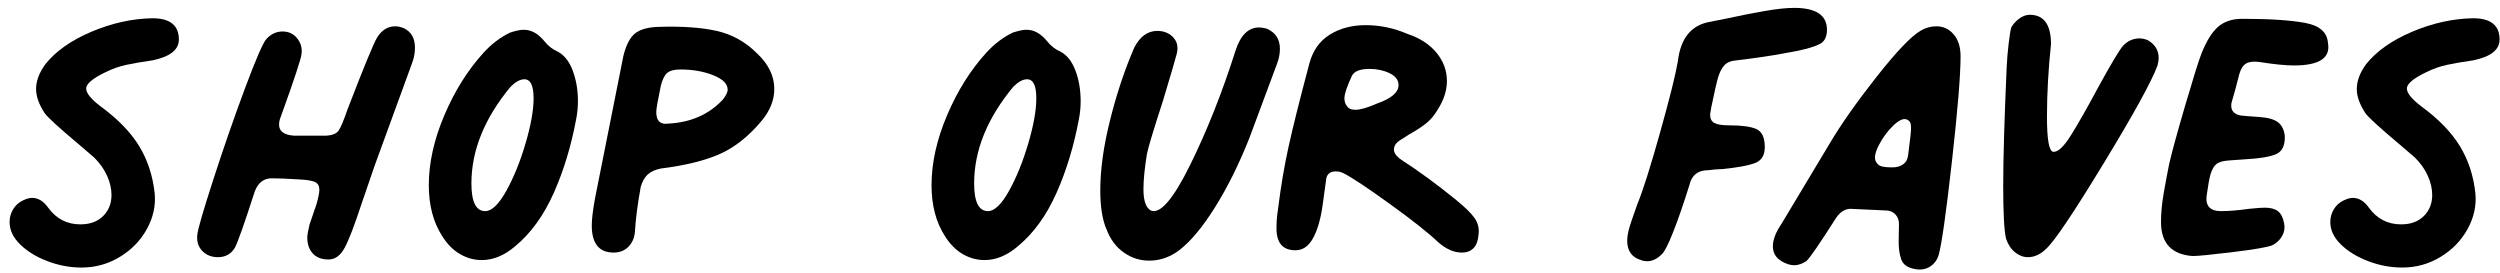
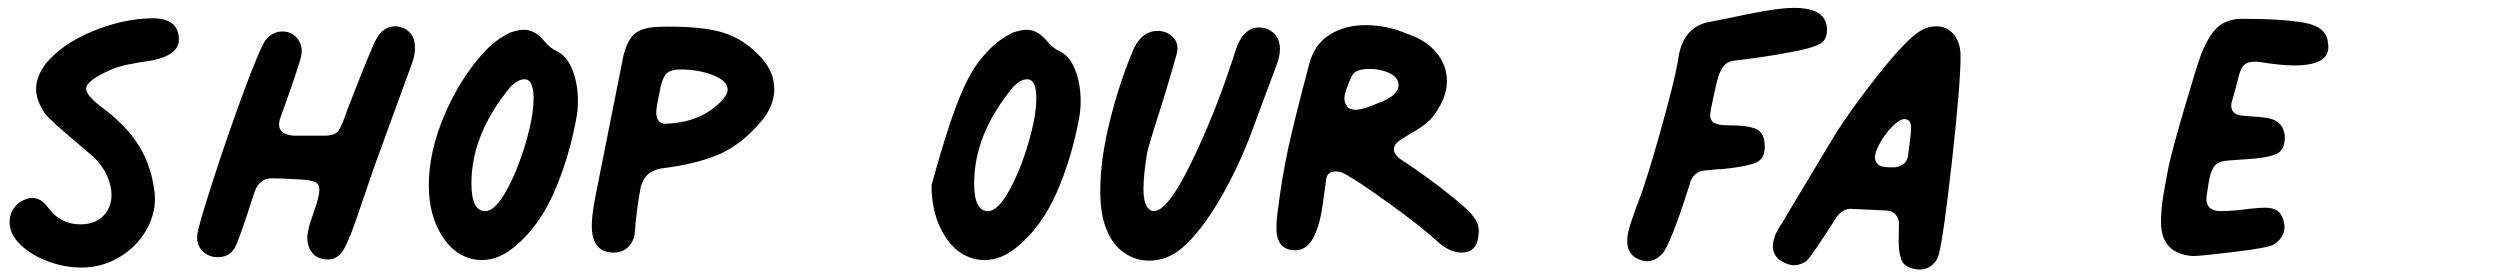
<svg xmlns="http://www.w3.org/2000/svg" width="165px" height="18px" viewBox="0 0 165 18" version="1.1">
  <title>shop our faves</title>
  <g id="Page-1" stroke="none" stroke-width="1" fill="none" fill-rule="evenodd">
    <g id="Artboard-Copy-7" transform="translate(-518, -1779)" fill="#000000" fill-rule="nonzero">
      <g id="shop-our-faves" transform="translate(518.633, 1779.52)">
        <path d="M4.75,17.138 C3.99,17.138 3.243,16.999 2.508,16.72 C1.773,16.441 1.172,16.074 0.703,15.618 C0.234,15.162 -9.09494702e-13,14.668 -9.09494702e-13,14.136 C-9.09494702e-13,13.832 0.076,13.553 0.228,13.3 C0.38,13.047 0.583,12.857 0.836,12.73 C1.089,12.603 1.305,12.54 1.482,12.54 C1.887,12.54 2.242,12.755 2.546,13.186 C3.078,13.921 3.787,14.288 4.674,14.288 C5.307,14.288 5.808,14.104 6.175,13.737 C6.542,13.37 6.726,12.907 6.726,12.35 C6.726,11.945 6.631,11.527 6.441,11.096 C6.251,10.665 5.966,10.26 5.586,9.88 L4.522,8.968 C3.255,7.904 2.521,7.233 2.318,6.954 C1.938,6.371 1.748,5.839 1.748,5.358 C1.748,4.826 1.951,4.281 2.356,3.724 C3.04,2.863 4.053,2.147 5.396,1.577 C6.739,1.007 8.081,0.709 9.424,0.684 C10.589,0.684 11.172,1.153 11.172,2.09 C11.172,2.419 11.033,2.698 10.754,2.926 C10.475,3.154 10.045,3.331 9.462,3.458 C8.753,3.559 8.164,3.661 7.695,3.762 C7.226,3.863 6.764,4.028 6.308,4.256 C5.472,4.661 5.054,5.016 5.054,5.32 C5.054,5.624 5.371,6.017 6.004,6.498 C7.144,7.334 7.993,8.208 8.55,9.12 C9.107,10.032 9.449,11.071 9.576,12.236 C9.652,13.047 9.481,13.832 9.063,14.592 C8.645,15.352 8.05,15.966 7.277,16.435 C6.504,16.904 5.662,17.138 4.75,17.138 Z" id="Path" />
        <path d="M21.054,16.606 C20.598,16.606 20.25,16.473 20.009,16.207 C19.768,15.941 19.648,15.593 19.648,15.162 C19.648,14.985 19.699,14.693 19.8,14.288 L20.256,12.958 C20.383,12.502 20.446,12.185 20.446,12.008 C20.446,11.755 20.351,11.584 20.161,11.495 C19.971,11.406 19.635,11.349 19.154,11.324 C18.343,11.273 17.723,11.248 17.292,11.248 C16.785,11.248 16.418,11.527 16.19,12.084 C15.481,14.288 15.037,15.542 14.86,15.846 C14.607,16.251 14.239,16.454 13.758,16.454 C13.327,16.454 12.979,16.315 12.713,16.036 C12.447,15.757 12.339,15.403 12.39,14.972 C12.415,14.643 12.764,13.439 13.435,11.362 C14.106,9.285 14.803,7.277 15.525,5.339 C16.247,3.401 16.722,2.305 16.95,2.052 C17.254,1.723 17.609,1.558 18.014,1.558 C18.419,1.558 18.742,1.71 18.983,2.014 C19.224,2.318 19.319,2.66 19.268,3.04 C19.243,3.344 18.787,4.725 17.9,7.182 C17.824,7.359 17.786,7.537 17.786,7.714 C17.786,8.145 18.115,8.385 18.774,8.436 L20.902,8.436 C21.307,8.411 21.58,8.297 21.719,8.094 C21.858,7.891 22.055,7.423 22.308,6.688 C23.372,3.927 24.018,2.356 24.246,1.976 C24.55,1.469 24.955,1.216 25.462,1.216 C25.614,1.216 25.791,1.254 25.994,1.33 C26.501,1.558 26.754,1.989 26.754,2.622 C26.754,2.977 26.691,3.319 26.564,3.648 L24.094,10.412 L23.22,12.958 C22.764,14.351 22.397,15.308 22.118,15.827 C21.839,16.346 21.485,16.606 21.054,16.606 Z" id="Path" />
        <path d="M33.368,15.732 C32.659,16.34 31.924,16.644 31.164,16.644 C30.658,16.644 30.176,16.511 29.72,16.245 C29.264,15.979 28.872,15.58 28.542,15.048 C27.96,14.136 27.668,13.021 27.668,11.704 C27.668,10.235 28.01,8.696 28.694,7.087 C29.378,5.478 30.24,4.104 31.278,2.964 C31.81,2.381 32.393,1.938 33.026,1.634 C33.406,1.507 33.71,1.444 33.938,1.444 C34.42,1.444 34.863,1.685 35.268,2.166 C35.522,2.495 35.826,2.736 36.18,2.888 C36.611,3.116 36.94,3.534 37.168,4.142 C37.396,4.75 37.51,5.421 37.51,6.156 C37.51,6.561 37.472,6.954 37.396,7.334 C37.067,9.107 36.573,10.735 35.914,12.217 C35.256,13.699 34.407,14.871 33.368,15.732 Z M31.392,13.414 C31.823,13.414 32.285,12.971 32.779,12.084 C33.273,11.197 33.698,10.152 34.052,8.949 C34.407,7.746 34.584,6.751 34.584,5.966 C34.584,5.13 34.382,4.712 33.976,4.712 C33.698,4.712 33.394,4.877 33.064,5.206 C31.342,7.283 30.48,9.411 30.48,11.59 C30.48,12.806 30.784,13.414 31.392,13.414 Z" id="Shape" />
        <path d="M39.868,16.15 C38.906,16.15 38.424,15.555 38.424,14.364 C38.424,13.933 38.5,13.313 38.652,12.502 L40.514,3.154 C40.692,2.445 40.945,1.957 41.274,1.691 C41.604,1.425 42.11,1.279 42.794,1.254 C44.365,1.203 45.657,1.292 46.67,1.52 C47.684,1.748 48.57,2.242 49.33,3.002 C50.09,3.711 50.47,4.497 50.47,5.358 C50.47,6.067 50.204,6.751 49.672,7.41 C48.811,8.449 47.886,9.19 46.898,9.633 C45.91,10.076 44.606,10.399 42.984,10.602 C42.604,10.678 42.313,10.811 42.11,11.001 C41.908,11.191 41.756,11.463 41.654,11.818 C41.452,12.933 41.325,13.908 41.274,14.744 C41.249,15.149 41.11,15.485 40.856,15.751 C40.603,16.017 40.274,16.15 39.868,16.15 Z M43.478,7.638 C44.948,7.562 46.138,7.043 47.05,6.08 C47.278,5.801 47.392,5.573 47.392,5.396 C47.392,5.016 47.076,4.699 46.442,4.446 C45.809,4.193 45.087,4.066 44.276,4.066 C43.871,4.066 43.58,4.142 43.402,4.294 C43.225,4.446 43.086,4.725 42.984,5.13 C42.782,6.093 42.68,6.675 42.68,6.878 C42.68,7.461 42.946,7.714 43.478,7.638 Z" id="Shape" />
-         <path d="M66.548,15.732 C65.839,16.34 65.104,16.644 64.344,16.644 C63.838,16.644 63.356,16.511 62.9,16.245 C62.444,15.979 62.052,15.58 61.722,15.048 C61.14,14.136 60.848,13.021 60.848,11.704 C60.848,10.235 61.19,8.696 61.874,7.087 C62.558,5.478 63.42,4.104 64.458,2.964 C64.99,2.381 65.573,1.938 66.206,1.634 C66.586,1.507 66.89,1.444 67.118,1.444 C67.6,1.444 68.043,1.685 68.448,2.166 C68.702,2.495 69.006,2.736 69.36,2.888 C69.791,3.116 70.12,3.534 70.348,4.142 C70.576,4.75 70.69,5.421 70.69,6.156 C70.69,6.561 70.652,6.954 70.576,7.334 C70.247,9.107 69.753,10.735 69.094,12.217 C68.436,13.699 67.587,14.871 66.548,15.732 Z M64.572,13.414 C65.003,13.414 65.465,12.971 65.959,12.084 C66.453,11.197 66.878,10.152 67.232,8.949 C67.587,7.746 67.764,6.751 67.764,5.966 C67.764,5.13 67.562,4.712 67.156,4.712 C66.878,4.712 66.574,4.877 66.244,5.206 C64.522,7.283 63.66,9.411 63.66,11.59 C63.66,12.806 63.964,13.414 64.572,13.414 Z" id="Shape" />
+         <path d="M66.548,15.732 C65.839,16.34 65.104,16.644 64.344,16.644 C63.838,16.644 63.356,16.511 62.9,16.245 C62.444,15.979 62.052,15.58 61.722,15.048 C61.14,14.136 60.848,13.021 60.848,11.704 C62.558,5.478 63.42,4.104 64.458,2.964 C64.99,2.381 65.573,1.938 66.206,1.634 C66.586,1.507 66.89,1.444 67.118,1.444 C67.6,1.444 68.043,1.685 68.448,2.166 C68.702,2.495 69.006,2.736 69.36,2.888 C69.791,3.116 70.12,3.534 70.348,4.142 C70.576,4.75 70.69,5.421 70.69,6.156 C70.69,6.561 70.652,6.954 70.576,7.334 C70.247,9.107 69.753,10.735 69.094,12.217 C68.436,13.699 67.587,14.871 66.548,15.732 Z M64.572,13.414 C65.003,13.414 65.465,12.971 65.959,12.084 C66.453,11.197 66.878,10.152 67.232,8.949 C67.587,7.746 67.764,6.751 67.764,5.966 C67.764,5.13 67.562,4.712 67.156,4.712 C66.878,4.712 66.574,4.877 66.244,5.206 C64.522,7.283 63.66,9.411 63.66,11.59 C63.66,12.806 63.964,13.414 64.572,13.414 Z" id="Shape" />
        <path d="M77.191,15.998 C76.583,16.454 75.924,16.682 75.215,16.682 C74.607,16.682 74.049,16.505 73.543,16.15 C73.036,15.795 72.656,15.289 72.403,14.63 C72.124,13.997 71.985,13.135 71.985,12.046 C71.985,10.678 72.2,9.133 72.631,7.41 C73.061,5.687 73.593,4.091 74.227,2.622 C74.607,1.887 75.113,1.52 75.747,1.52 C76.177,1.52 76.526,1.659 76.792,1.938 C77.058,2.217 77.14,2.571 77.039,3.002 C76.988,3.23 76.684,4.269 76.127,6.118 C75.493,8.069 75.139,9.247 75.063,9.652 C74.911,10.589 74.835,11.362 74.835,11.97 C74.835,12.73 74.999,13.199 75.329,13.376 C75.937,13.629 76.798,12.629 77.913,10.374 C79.027,8.119 80.028,5.599 80.915,2.812 C81.244,1.799 81.763,1.292 82.473,1.292 C82.599,1.292 82.764,1.317 82.967,1.368 C83.549,1.621 83.841,2.065 83.841,2.698 C83.841,3.027 83.777,3.357 83.651,3.686 L81.827,8.588 C81.143,10.311 80.389,11.831 79.566,13.148 C78.742,14.465 77.951,15.415 77.191,15.998 Z" id="Path" />
        <path d="M84.869,15.998 C84.033,15.998 83.615,15.517 83.615,14.554 C83.615,14.25 83.627,13.984 83.653,13.756 C83.678,13.528 83.703,13.338 83.729,13.186 C83.906,11.767 84.134,10.425 84.413,9.158 C84.691,7.891 85.147,6.067 85.781,3.686 C86.009,2.825 86.458,2.185 87.13,1.767 C87.801,1.349 88.593,1.14 89.505,1.14 C90.442,1.14 91.354,1.33 92.241,1.71 C93.077,1.989 93.723,2.407 94.179,2.964 C94.635,3.521 94.863,4.142 94.863,4.826 C94.863,5.434 94.673,6.042 94.293,6.65 C94.09,7.005 93.868,7.29 93.628,7.505 C93.387,7.72 93.051,7.955 92.621,8.208 C92.595,8.208 92.329,8.373 91.823,8.702 C91.519,8.879 91.367,9.095 91.367,9.348 C91.367,9.576 91.531,9.804 91.861,10.032 C93.001,10.767 94.179,11.628 95.395,12.616 C96.028,13.123 96.459,13.541 96.687,13.87 C96.915,14.199 97.003,14.554 96.953,14.934 C96.927,15.339 96.82,15.643 96.63,15.846 C96.44,16.049 96.18,16.15 95.851,16.15 C95.344,16.15 94.837,15.935 94.331,15.504 C93.697,14.896 92.627,14.047 91.12,12.958 C89.612,11.869 88.58,11.185 88.023,10.906 C87.871,10.83 87.706,10.792 87.529,10.792 C87.123,10.792 86.908,10.995 86.883,11.4 C86.857,11.603 86.781,12.154 86.655,13.053 C86.528,13.952 86.319,14.668 86.028,15.2 C85.736,15.732 85.35,15.998 84.869,15.998 Z M88.251,6.46 C88.352,6.637 88.542,6.726 88.821,6.726 C89.15,6.726 89.631,6.587 90.265,6.308 C91.202,5.979 91.671,5.573 91.671,5.092 C91.671,4.763 91.474,4.503 91.082,4.313 C90.689,4.123 90.252,4.028 89.771,4.028 C89.137,4.028 88.745,4.18 88.593,4.484 C88.263,5.193 88.099,5.687 88.099,5.966 C88.099,6.169 88.149,6.333 88.251,6.46 Z" id="Shape" />
        <path d="M107.673,16.644 C107.065,16.467 106.761,16.036 106.761,15.352 C106.761,15.023 106.862,14.573 107.065,14.003 C107.268,13.433 107.394,13.072 107.445,12.92 C107.8,12.059 108.294,10.501 108.927,8.246 C109.56,5.991 109.953,4.421 110.105,3.534 C110.282,1.989 111.004,1.115 112.271,0.912 L113.411,0.684 C114.222,0.507 115.026,0.348 115.824,0.209 C116.622,0.07 117.274,0 117.781,0 C119.225,0 119.947,0.481 119.947,1.444 C119.947,1.9 119.795,2.21 119.491,2.375 C119.187,2.54 118.668,2.698 117.933,2.85 L117.097,3.002 C116.312,3.154 115.286,3.306 114.019,3.458 C113.639,3.483 113.36,3.591 113.183,3.781 C113.006,3.971 112.866,4.237 112.765,4.579 C112.664,4.921 112.512,5.586 112.309,6.574 L112.233,7.03 C112.233,7.309 112.328,7.499 112.518,7.6 C112.708,7.701 113.031,7.752 113.487,7.752 C114.323,7.752 114.925,7.834 115.292,7.999 C115.659,8.164 115.843,8.563 115.843,9.196 C115.843,9.728 115.628,10.076 115.197,10.241 C114.766,10.406 114.044,10.539 113.031,10.64 C112.803,10.64 112.486,10.665 112.081,10.716 C111.422,10.716 111.017,11.045 110.865,11.704 C110.485,12.92 110.13,13.946 109.801,14.782 C109.472,15.618 109.218,16.112 109.041,16.264 C108.737,16.568 108.42,16.72 108.091,16.72 C107.914,16.72 107.774,16.695 107.673,16.644 Z" id="Path" />
        <path d="M125.839,17.252 C125.307,17.176 124.978,16.961 124.851,16.606 C124.724,16.251 124.667,15.814 124.68,15.295 C124.693,14.776 124.699,14.427 124.699,14.25 C124.699,14.022 124.629,13.826 124.49,13.661 C124.351,13.496 124.167,13.401 123.939,13.376 L121.507,13.262 C121.127,13.262 120.798,13.477 120.519,13.908 C119.455,15.58 118.809,16.517 118.581,16.72 C118.302,16.897 118.036,16.986 117.783,16.986 C117.53,16.986 117.251,16.897 116.947,16.72 C116.567,16.492 116.377,16.163 116.377,15.732 C116.377,15.301 116.567,14.807 116.947,14.25 L120.139,8.93 C120.874,7.689 121.893,6.238 123.198,4.579 C124.503,2.92 125.472,1.9 126.105,1.52 C126.434,1.317 126.789,1.216 127.169,1.216 C127.625,1.216 128.005,1.393 128.309,1.748 C128.613,2.103 128.765,2.584 128.765,3.192 C128.765,4.433 128.575,6.745 128.195,10.127 C127.815,13.509 127.524,15.567 127.321,16.302 C127.22,16.631 127.036,16.885 126.77,17.062 C126.504,17.239 126.194,17.303 125.839,17.252 Z M124.281,10.526 C124.56,10.526 124.794,10.456 124.984,10.317 C125.174,10.178 125.282,9.969 125.307,9.69 C125.434,8.727 125.497,8.145 125.497,7.942 C125.497,7.765 125.478,7.638 125.44,7.562 C125.402,7.486 125.332,7.423 125.231,7.372 C125.003,7.271 124.699,7.404 124.319,7.771 C123.939,8.138 123.622,8.569 123.369,9.063 C123.116,9.557 123.052,9.918 123.179,10.146 C123.255,10.298 123.369,10.399 123.521,10.45 C123.673,10.501 123.926,10.526 124.281,10.526 Z" id="Shape" />
-         <path d="M134.429,15.884 C134.049,16.264 133.644,16.454 133.213,16.454 C132.909,16.454 132.624,16.346 132.358,16.131 C132.092,15.916 131.896,15.618 131.769,15.238 C131.642,14.731 131.579,13.566 131.579,11.742 C131.579,9.969 131.655,7.359 131.807,3.914 C131.832,3.382 131.877,2.856 131.94,2.337 C132.003,1.818 132.06,1.469 132.111,1.292 C132.238,1.064 132.415,0.868 132.643,0.703 C132.871,0.538 133.099,0.456 133.327,0.456 C134.264,0.456 134.733,1.102 134.733,2.394 C134.556,4.066 134.467,5.662 134.467,7.182 C134.467,8.702 134.606,9.475 134.885,9.5 C135.189,9.525 135.575,9.164 136.044,8.417 C136.513,7.67 137.114,6.612 137.849,5.244 C138.71,3.673 139.255,2.761 139.483,2.508 C139.787,2.179 140.154,2.014 140.585,2.014 C140.737,2.014 140.914,2.052 141.117,2.128 C141.598,2.407 141.839,2.799 141.839,3.306 C141.839,3.433 141.814,3.597 141.763,3.8 C141.383,4.839 140.199,6.992 138.21,10.26 C136.221,13.528 134.961,15.403 134.429,15.884 Z" id="Path" />
        <path d="M144.083,16.378 C142.69,16.277 141.993,15.529 141.993,14.136 C141.993,13.553 142.05,12.933 142.164,12.274 C142.278,11.615 142.399,10.969 142.525,10.336 C142.703,9.551 143.057,8.252 143.589,6.441 C144.121,4.63 144.476,3.496 144.653,3.04 C144.983,2.204 145.35,1.609 145.755,1.254 C146.161,0.899 146.693,0.722 147.351,0.722 C149.15,0.722 150.531,0.811 151.493,0.988 C152.456,1.165 152.963,1.609 153.013,2.318 C153.191,3.306 152.443,3.8 150.771,3.8 C150.214,3.8 149.454,3.724 148.491,3.572 C148.111,3.521 147.82,3.553 147.617,3.667 C147.415,3.781 147.263,4.015 147.161,4.37 L146.895,5.396 L146.667,6.194 C146.642,6.245 146.629,6.333 146.629,6.46 C146.629,6.815 146.845,7.03 147.275,7.106 C147.503,7.131 147.902,7.163 148.472,7.201 C149.042,7.239 149.454,7.353 149.707,7.543 C149.961,7.733 150.113,8.031 150.163,8.436 C150.189,9.069 149.999,9.475 149.593,9.652 C149.188,9.829 148.504,9.943 147.541,9.994 L146.477,10.07 C146.097,10.095 145.825,10.171 145.66,10.298 C145.496,10.425 145.363,10.653 145.261,10.982 C145.185,11.235 145.097,11.729 144.995,12.464 C144.945,13.097 145.261,13.414 145.945,13.414 C146.477,13.414 147.098,13.363 147.807,13.262 C148.314,13.211 148.656,13.186 148.833,13.186 C149.213,13.186 149.505,13.262 149.707,13.414 C149.91,13.566 150.049,13.845 150.125,14.25 C150.176,14.529 150.132,14.795 149.992,15.048 C149.853,15.301 149.644,15.504 149.365,15.656 C149.087,15.783 148.225,15.935 146.781,16.112 C145.337,16.289 144.438,16.378 144.083,16.378 Z" id="Path" />
-         <path d="M157.917,17.138 C157.157,17.138 156.41,16.999 155.675,16.72 C154.941,16.441 154.339,16.074 153.87,15.618 C153.402,15.162 153.167,14.668 153.167,14.136 C153.167,13.832 153.243,13.553 153.395,13.3 C153.547,13.047 153.75,12.857 154.003,12.73 C154.257,12.603 154.472,12.54 154.649,12.54 C155.055,12.54 155.409,12.755 155.713,13.186 C156.245,13.921 156.955,14.288 157.841,14.288 C158.475,14.288 158.975,14.104 159.342,13.737 C159.71,13.37 159.893,12.907 159.893,12.35 C159.893,11.945 159.798,11.527 159.608,11.096 C159.418,10.665 159.133,10.26 158.753,9.88 L157.689,8.968 C156.423,7.904 155.688,7.233 155.485,6.954 C155.105,6.371 154.915,5.839 154.915,5.358 C154.915,4.826 155.118,4.281 155.523,3.724 C156.207,2.863 157.221,2.147 158.563,1.577 C159.906,1.007 161.249,0.709 162.591,0.684 C163.757,0.684 164.339,1.153 164.339,2.09 C164.339,2.419 164.2,2.698 163.921,2.926 C163.643,3.154 163.212,3.331 162.629,3.458 C161.92,3.559 161.331,3.661 160.862,3.762 C160.394,3.863 159.931,4.028 159.475,4.256 C158.639,4.661 158.221,5.016 158.221,5.32 C158.221,5.624 158.538,6.017 159.171,6.498 C160.311,7.334 161.16,8.208 161.717,9.12 C162.275,10.032 162.617,11.071 162.743,12.236 C162.819,13.047 162.648,13.832 162.23,14.592 C161.812,15.352 161.217,15.966 160.444,16.435 C159.672,16.904 158.829,17.138 157.917,17.138 Z" id="Path" />
      </g>
    </g>
  </g>
</svg>